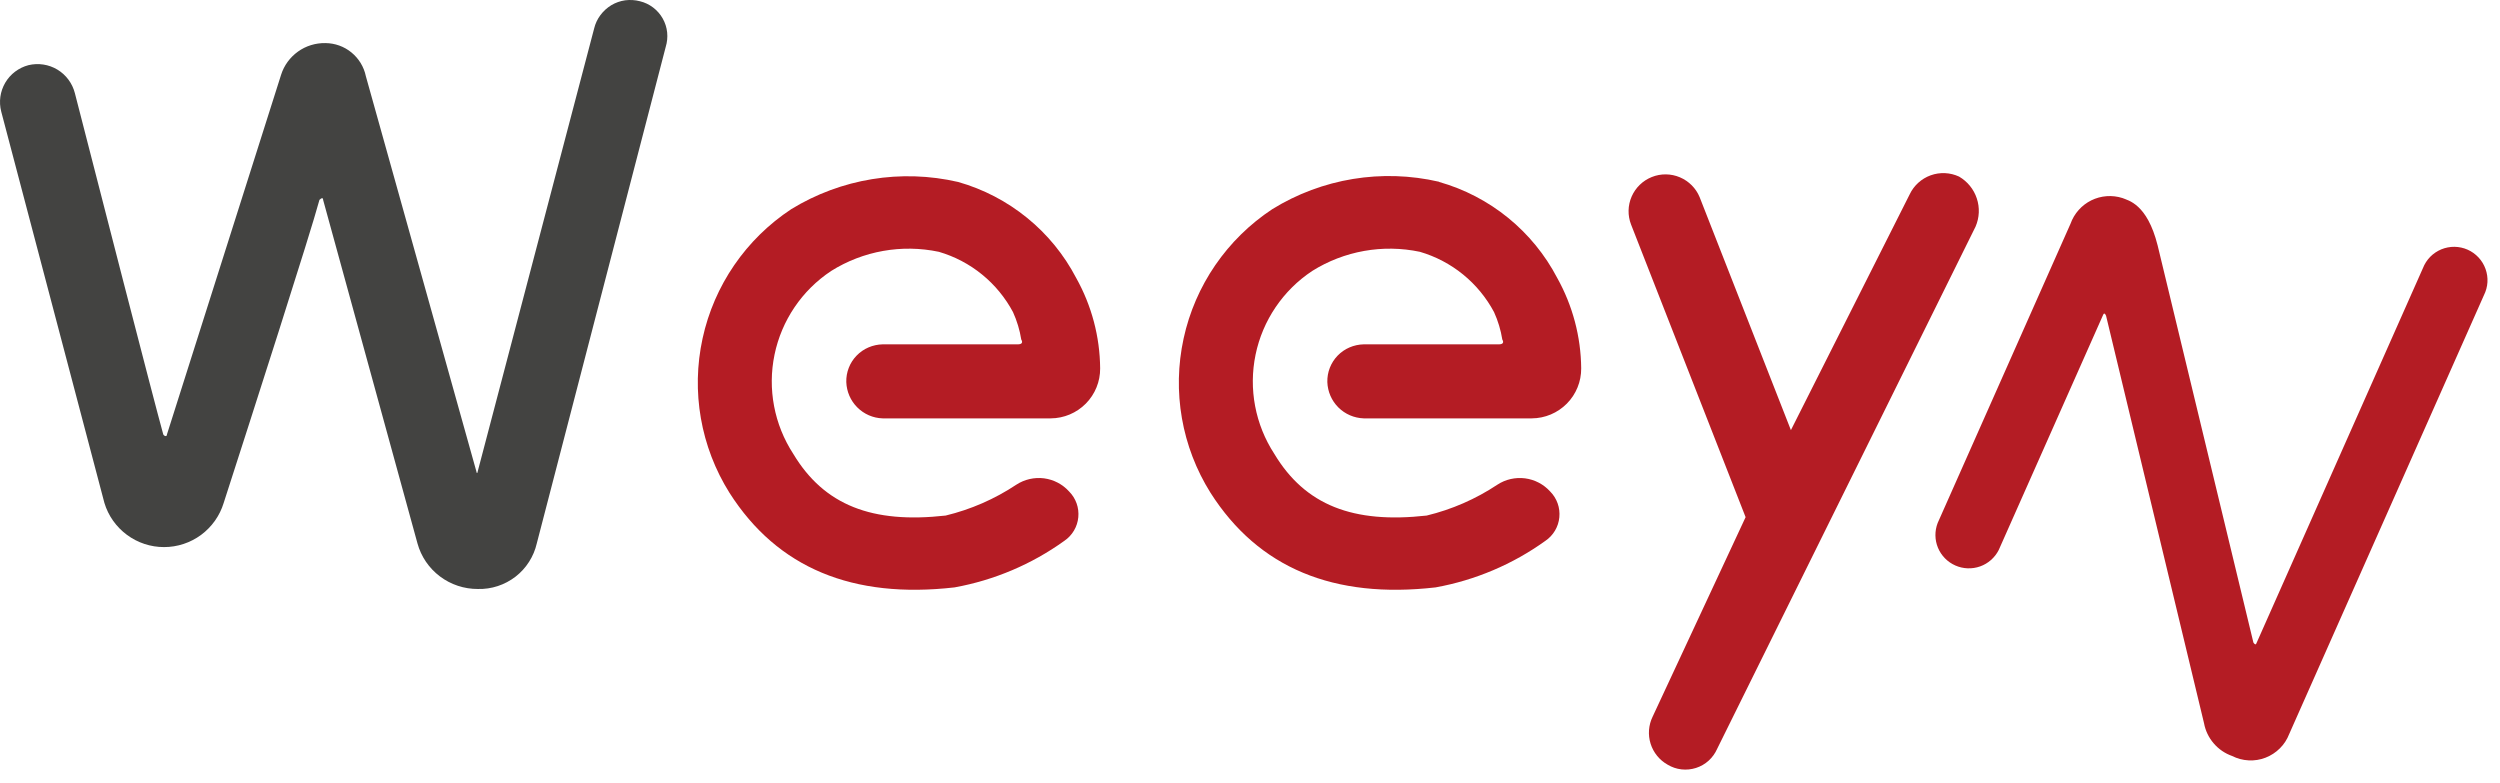
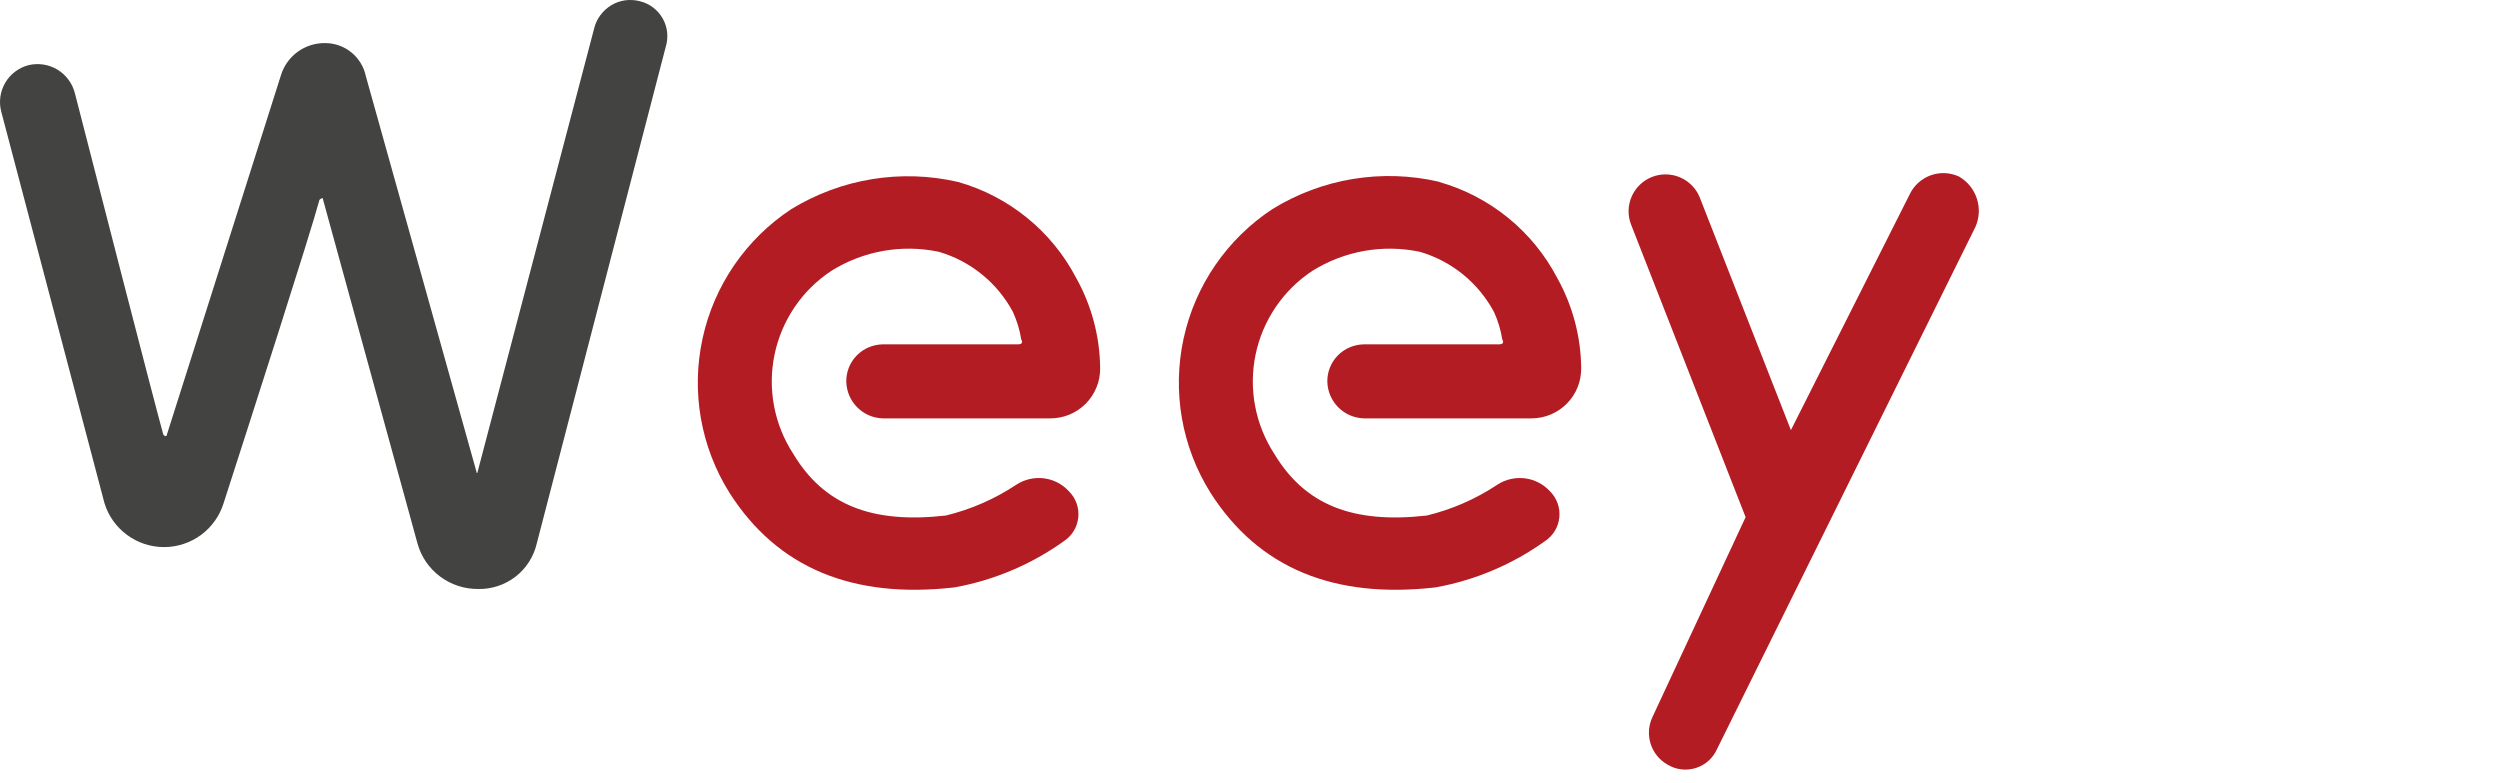
<svg xmlns="http://www.w3.org/2000/svg" width="182" height="57" viewBox="0 0 182 57" fill="none">
  <path d="M46.586 0.09C46.934 0.174 47.262 0.33 47.546 0.546C47.83 0.762 48.069 1.034 48.245 1.346C48.421 1.657 48.533 2.001 48.569 2.357C48.605 2.713 48.569 3.073 48.465 3.412L39.079 39.556C38.859 40.519 38.311 41.375 37.528 41.983C36.744 42.586 35.776 42.906 34.789 42.878C33.794 42.882 32.822 42.562 32.027 41.962C31.231 41.363 30.655 40.519 30.392 39.56L23.523 14.55C23.523 14.39 23.419 14.39 23.256 14.55C22.612 16.961 18.322 30.297 16.284 36.614C16 37.545 15.424 38.356 14.645 38.936C13.861 39.516 12.914 39.828 11.942 39.828C10.967 39.828 10.019 39.516 9.24 38.936C8.456 38.356 7.88 37.541 7.601 36.614L0.089 8.122C-0.095 7.41 0.009 6.659 0.381 6.023C0.752 5.391 1.36 4.932 2.072 4.744C2.791 4.572 3.547 4.688 4.178 5.067C4.81 5.447 5.266 6.063 5.45 6.779C7.057 13.043 11.187 29.11 11.886 31.628C11.99 31.788 12.154 31.788 12.154 31.628L20.465 5.439C20.681 4.76 21.113 4.172 21.692 3.756C22.272 3.34 22.972 3.125 23.683 3.137C24.379 3.141 25.051 3.38 25.586 3.82C26.122 4.26 26.494 4.868 26.634 5.547L34.677 34.307C34.677 34.467 34.781 34.467 34.781 34.307L43.256 2.065C43.34 1.717 43.496 1.386 43.712 1.098C43.928 0.81 44.196 0.566 44.504 0.378C44.811 0.194 45.155 0.074 45.515 0.022C45.875 -0.022 46.239 -0.002 46.586 0.09Z" fill="#434341" />
  <path d="M69.753 13.247C71.584 13.767 73.291 14.654 74.77 15.857C76.25 17.057 77.465 18.548 78.344 20.231C79.472 22.246 80.071 24.508 80.091 26.815C80.099 27.774 79.724 28.698 79.048 29.382C78.372 30.065 77.453 30.453 76.493 30.457H64.256C63.561 30.437 62.901 30.149 62.41 29.657C61.918 29.166 61.634 28.506 61.61 27.814C61.602 27.459 61.662 27.107 61.79 26.779C61.918 26.447 62.11 26.147 62.358 25.892C62.605 25.636 62.897 25.432 63.225 25.292C63.549 25.152 63.901 25.076 64.256 25.068H74.099C74.347 25.068 74.499 24.968 74.347 24.716C74.239 24.029 74.035 23.357 73.747 22.721C73.183 21.666 72.42 20.738 71.492 19.983C70.565 19.227 69.497 18.668 68.35 18.332C65.652 17.764 62.841 18.264 60.507 19.727C58.384 21.134 56.901 23.325 56.385 25.82C55.869 28.314 56.361 30.909 57.752 33.044C59.999 36.785 63.497 38.133 68.842 37.533C70.677 37.089 72.416 36.33 73.987 35.286C74.582 34.898 75.298 34.734 76.002 34.822C76.709 34.914 77.357 35.254 77.833 35.782C78.076 36.026 78.26 36.322 78.376 36.645C78.492 36.969 78.532 37.317 78.5 37.657C78.468 38.001 78.36 38.333 78.184 38.628C78.009 38.924 77.769 39.18 77.485 39.372C75.106 41.083 72.376 42.238 69.493 42.762C62.098 43.609 56.605 41.367 53.107 35.878C51.008 32.532 50.304 28.498 51.148 24.636C51.987 20.779 54.306 17.4 57.604 15.226C61.234 13.003 65.6 12.287 69.753 13.247Z" fill="#B41C24" />
  <path d="M104.773 13.247C106.604 13.767 108.311 14.654 109.79 15.857C111.266 17.057 112.485 18.548 113.364 20.231C114.488 22.246 115.091 24.509 115.111 26.815C115.119 27.775 114.744 28.698 114.068 29.382C113.392 30.065 112.473 30.453 111.513 30.457H99.276C98.581 30.433 97.921 30.149 97.43 29.658C96.938 29.166 96.654 28.506 96.63 27.815C96.622 27.459 96.682 27.107 96.81 26.779C96.938 26.451 97.13 26.148 97.377 25.892C97.625 25.636 97.917 25.432 98.245 25.292C98.569 25.152 98.921 25.076 99.276 25.068H109.119C109.367 25.068 109.519 24.968 109.367 24.716C109.259 24.029 109.055 23.357 108.767 22.722C108.203 21.666 107.44 20.739 106.512 19.983C105.585 19.228 104.517 18.668 103.37 18.332C100.672 17.764 97.861 18.264 95.527 19.727C93.404 21.134 91.921 23.325 91.405 25.82C90.889 28.314 91.381 30.909 92.772 33.044C95.019 36.786 98.517 38.133 103.862 37.533C105.697 37.089 107.436 36.33 109.007 35.286C109.603 34.895 110.318 34.735 111.022 34.823C111.729 34.915 112.377 35.255 112.853 35.782C113.097 36.026 113.28 36.322 113.396 36.646C113.512 36.969 113.552 37.317 113.52 37.657C113.488 38.001 113.38 38.333 113.204 38.629C113.029 38.924 112.789 39.18 112.505 39.372C110.126 41.083 107.396 42.239 104.513 42.762C97.118 43.61 91.625 41.367 88.127 35.878C86.028 32.532 85.324 28.498 86.168 24.637C87.007 20.779 89.326 17.401 92.624 15.226C96.25 12.987 100.612 12.271 104.761 13.231L104.773 13.247Z" fill="#B41C24" />
  <path d="M143.823 16.493L125.006 54.52C124.862 54.847 124.65 55.139 124.386 55.379C124.122 55.619 123.806 55.799 123.466 55.907C123.127 56.015 122.767 56.051 122.411 56.011C122.055 55.971 121.715 55.855 121.408 55.671C120.812 55.339 120.368 54.791 120.164 54.144C119.96 53.496 120.012 52.792 120.308 52.181L127.08 37.649L118.741 16.345C118.485 15.686 118.501 14.954 118.785 14.306C119.069 13.659 119.597 13.147 120.252 12.887C120.908 12.623 121.643 12.631 122.295 12.907C122.947 13.183 123.466 13.703 123.734 14.354L130.378 31.313L139.022 14.155C139.329 13.507 139.877 13.007 140.553 12.763C141.228 12.519 141.972 12.555 142.619 12.855C143.231 13.211 143.691 13.775 143.911 14.446C144.135 15.114 144.103 15.841 143.823 16.493Z" fill="#B41C24" />
-   <path d="M166.654 53.436C166.502 53.828 166.274 54.184 165.974 54.48C165.679 54.775 165.323 55.007 164.931 55.159C164.539 55.311 164.119 55.379 163.7 55.355C163.28 55.335 162.868 55.223 162.496 55.035C161.977 54.851 161.513 54.535 161.157 54.116C160.797 53.7 160.553 53.192 160.454 52.653L153.322 22.989C153.254 22.814 153.17 22.778 153.118 22.898L145.506 40.044C145.222 40.599 144.738 41.027 144.151 41.235C143.563 41.443 142.915 41.419 142.348 41.167C141.776 40.915 141.324 40.452 141.085 39.88C140.845 39.304 140.837 38.661 141.061 38.077L150.735 16.285C150.999 15.546 151.543 14.934 152.246 14.586C152.954 14.239 153.765 14.178 154.517 14.418C154.929 14.598 156.308 14.818 157.075 17.864L164.047 46.776C164.135 46.912 164.215 46.948 164.251 46.868L176.388 19.523C176.508 19.216 176.688 18.936 176.916 18.7C177.148 18.464 177.424 18.28 177.728 18.152C178.031 18.028 178.359 17.964 178.687 17.968C179.015 17.972 179.343 18.044 179.643 18.176C179.942 18.308 180.214 18.504 180.438 18.744C180.662 18.984 180.834 19.268 180.946 19.579C181.058 19.891 181.106 20.219 181.086 20.547C181.066 20.875 180.978 21.195 180.83 21.49L166.654 53.436Z" fill="#B41C24" />
</svg>